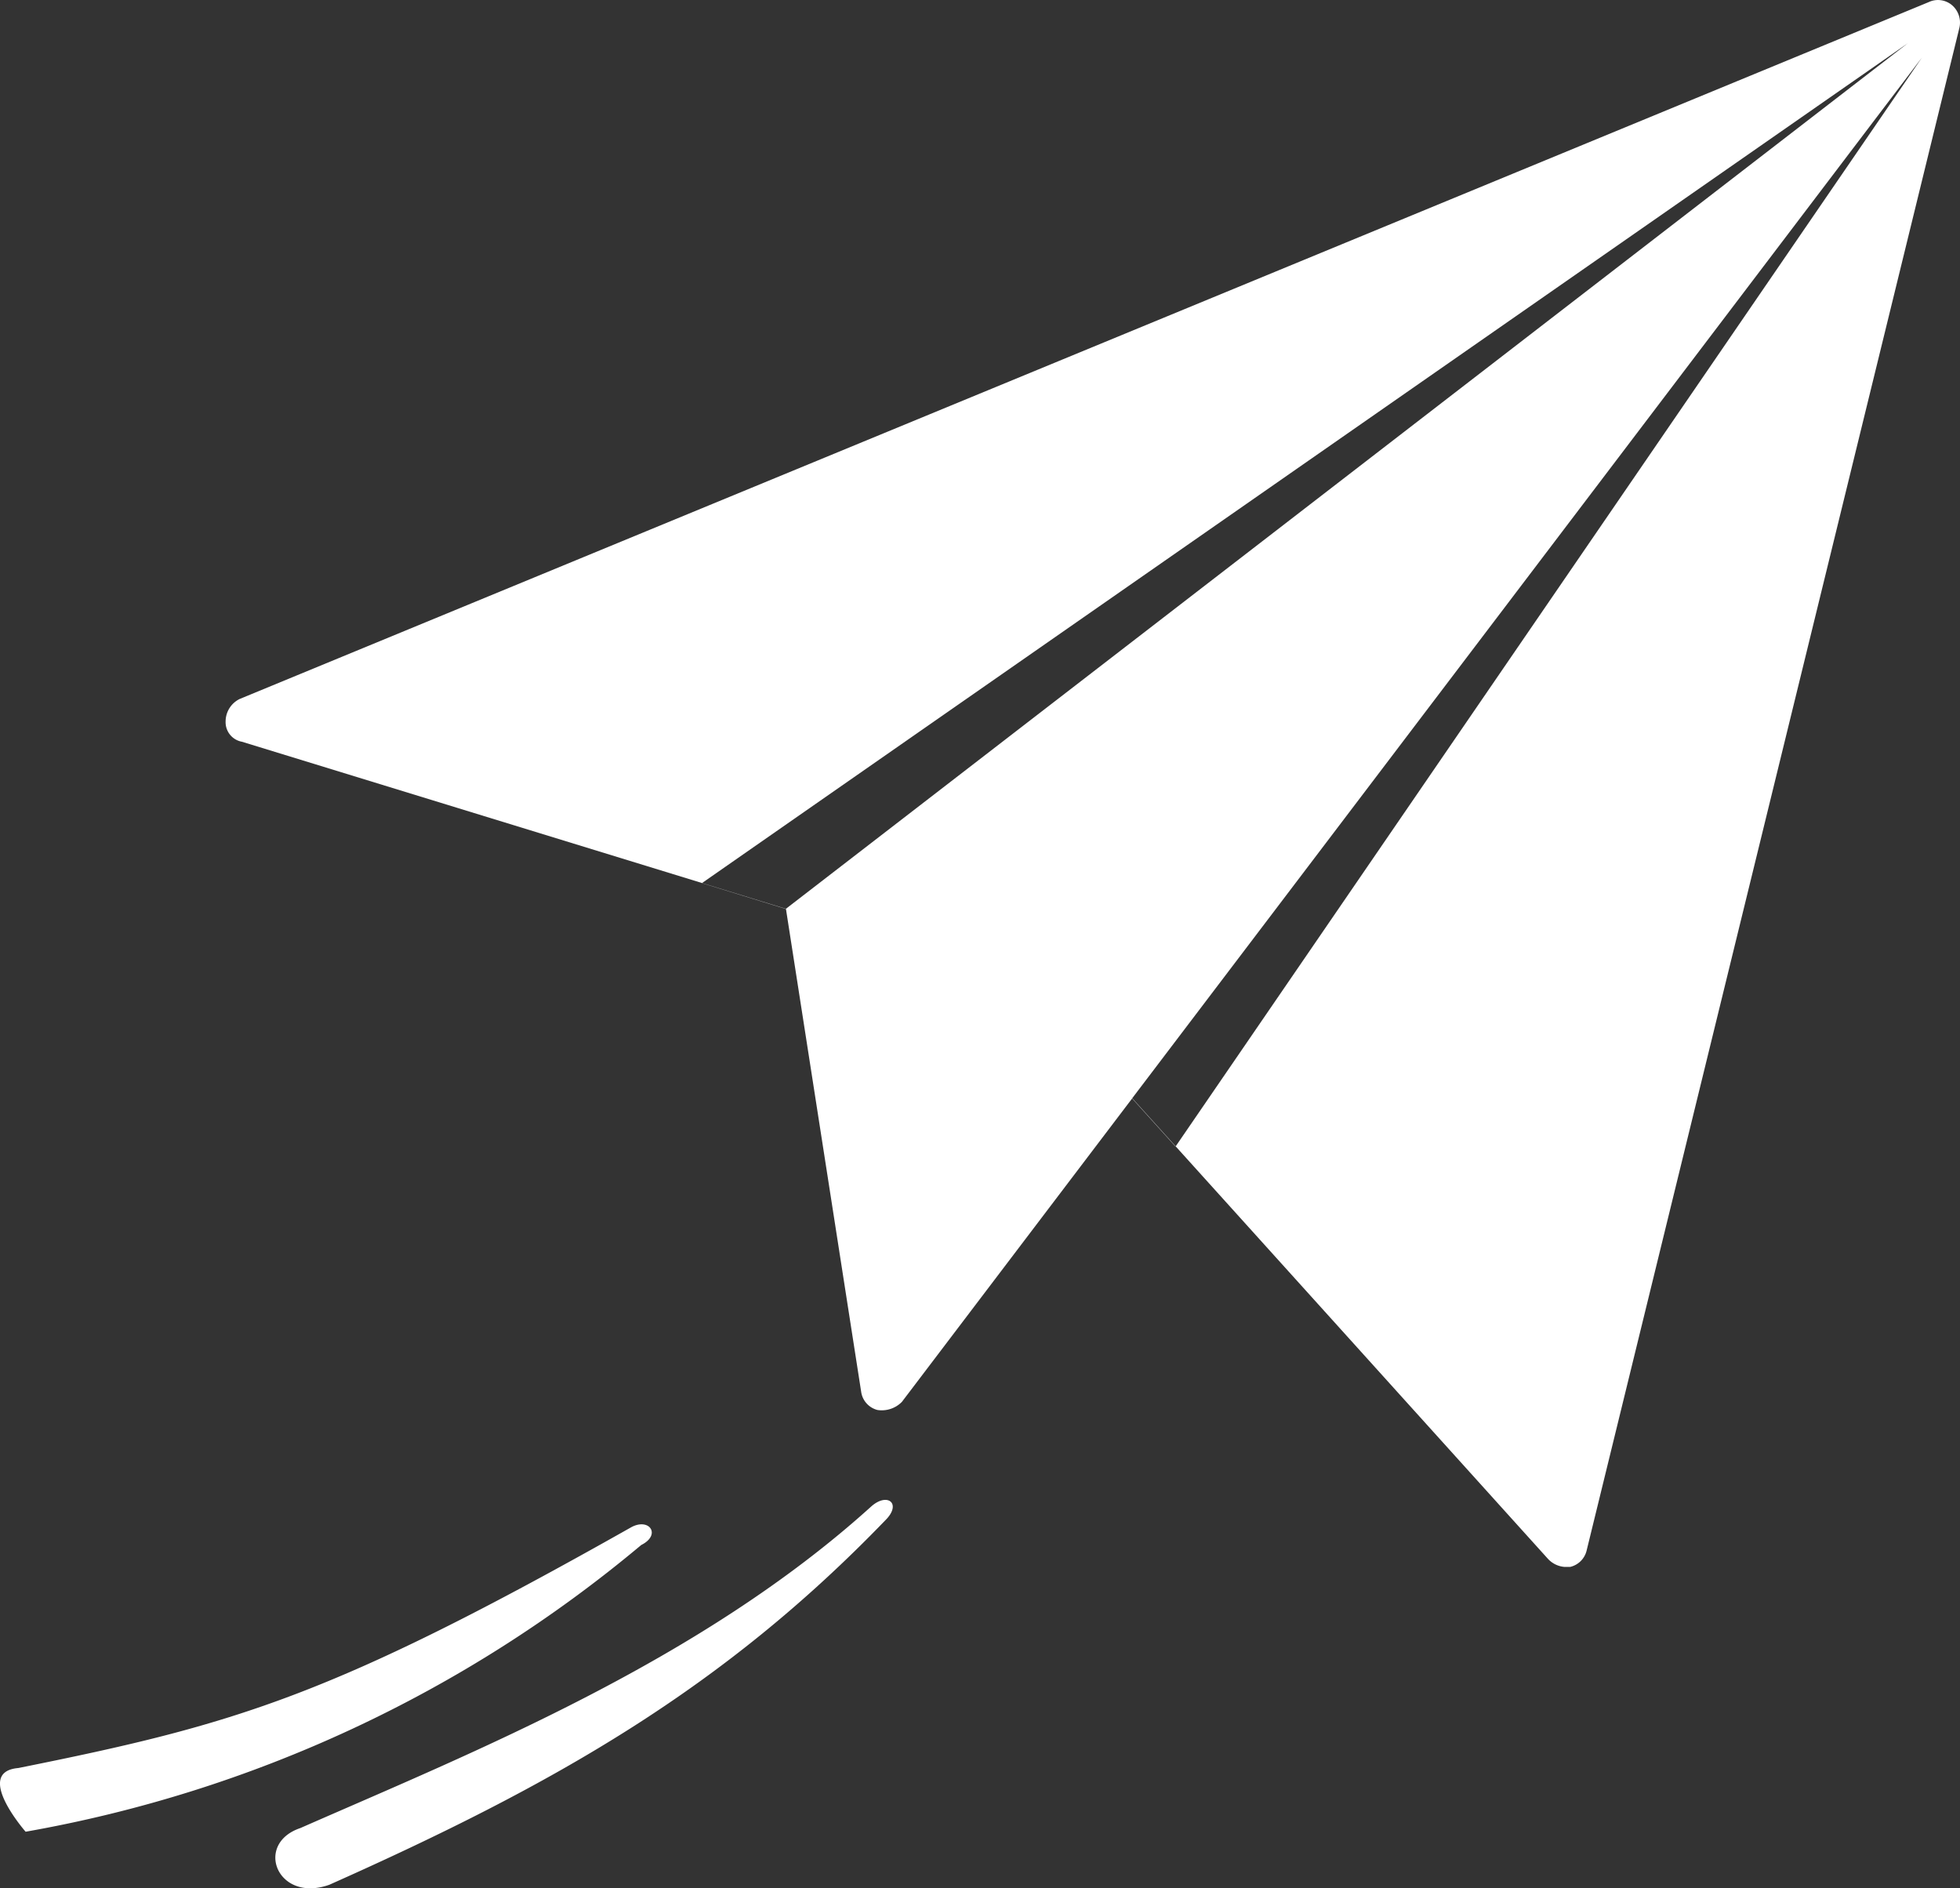
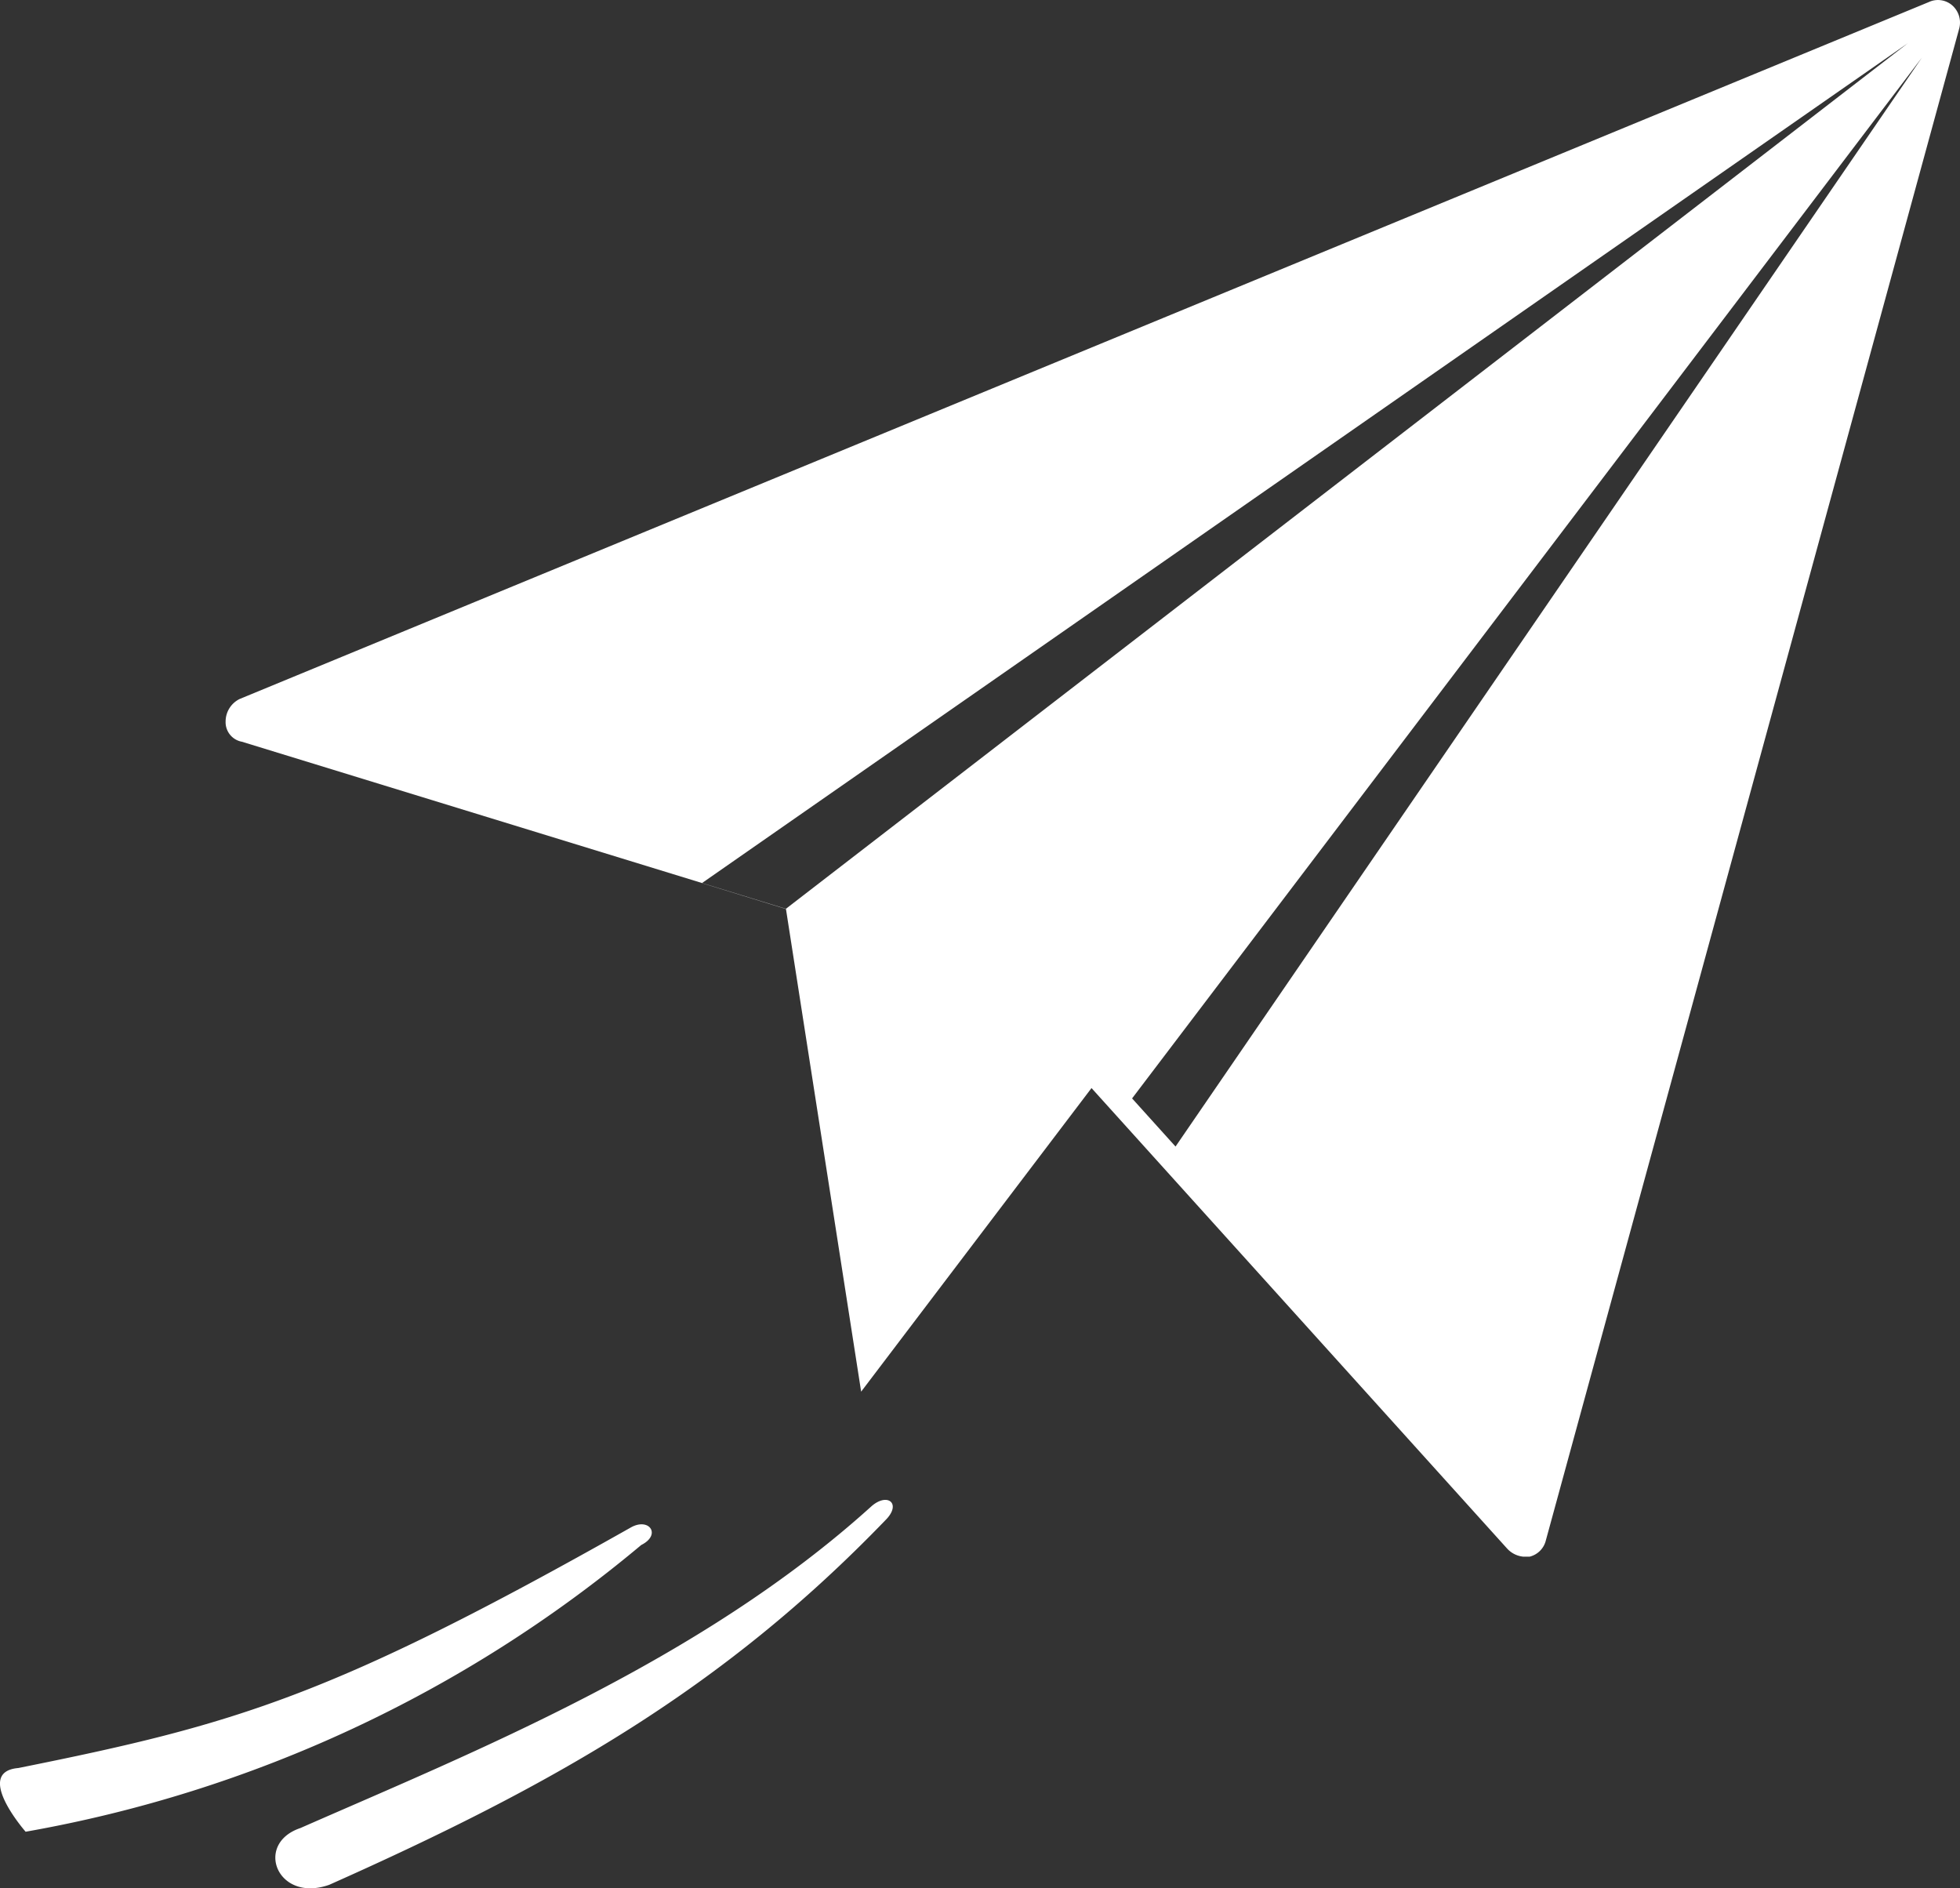
<svg xmlns="http://www.w3.org/2000/svg" width="41.69" height="40.164" viewBox="0 0 41.69 40.164">
  <rect x="0" y="0" width="41.69" height="40.164" fill="#333333" stroke="none" />
-   <path id="Sent" d="M41.655.128a.461.461,0,0,0-.52-.087L5.21,14.862a.533.533,0,0,0-.3.477.422.422,0,0,0,.347.433l11.571,3.553,1.6,10.27a.466.466,0,0,0,.347.39.6.6,0,0,0,.52-.173l4.9-6.457,8.84,9.794a.535.535,0,0,0,.347.173h.13a.47.47,0,0,0,.347-.347L41.785.6A.489.489,0,0,0,41.655.128Zm-24.831,19.2L40.693.914,15.041,18.779Zm7.367,4.03,16.8-22.137L25.115,24.382ZM13.532,32.482C7.166,36.076,5.135,36.67.5,37.6c-.959.084.156,1.355.156,1.355A27.927,27.927,0,0,0,13.75,32.857C14.184,32.64,13.922,32.265,13.532,32.482Zm5.114-.448C15.006,35.327,10.2,37.252,6.5,38.877c-.991.333-.491,1.6.616,1.206,4.767-2.123,8.364-4.16,11.831-7.757C19.294,31.979,18.992,31.73,18.646,32.034Z" transform="translate(-0.111 0.004)" fill="#fff" fill-rule="evenodd" />
+   <path id="Sent" d="M41.655.128a.461.461,0,0,0-.52-.087L5.21,14.862a.533.533,0,0,0-.3.477.422.422,0,0,0,.347.433l11.571,3.553,1.6,10.27l4.9-6.457,8.84,9.794a.535.535,0,0,0,.347.173h.13a.47.47,0,0,0,.347-.347L41.785.6A.489.489,0,0,0,41.655.128Zm-24.831,19.2L40.693.914,15.041,18.779Zm7.367,4.03,16.8-22.137L25.115,24.382ZM13.532,32.482C7.166,36.076,5.135,36.67.5,37.6c-.959.084.156,1.355.156,1.355A27.927,27.927,0,0,0,13.75,32.857C14.184,32.64,13.922,32.265,13.532,32.482Zm5.114-.448C15.006,35.327,10.2,37.252,6.5,38.877c-.991.333-.491,1.6.616,1.206,4.767-2.123,8.364-4.16,11.831-7.757C19.294,31.979,18.992,31.73,18.646,32.034Z" transform="translate(-0.111 0.004)" fill="#fff" fill-rule="evenodd" />
</svg>